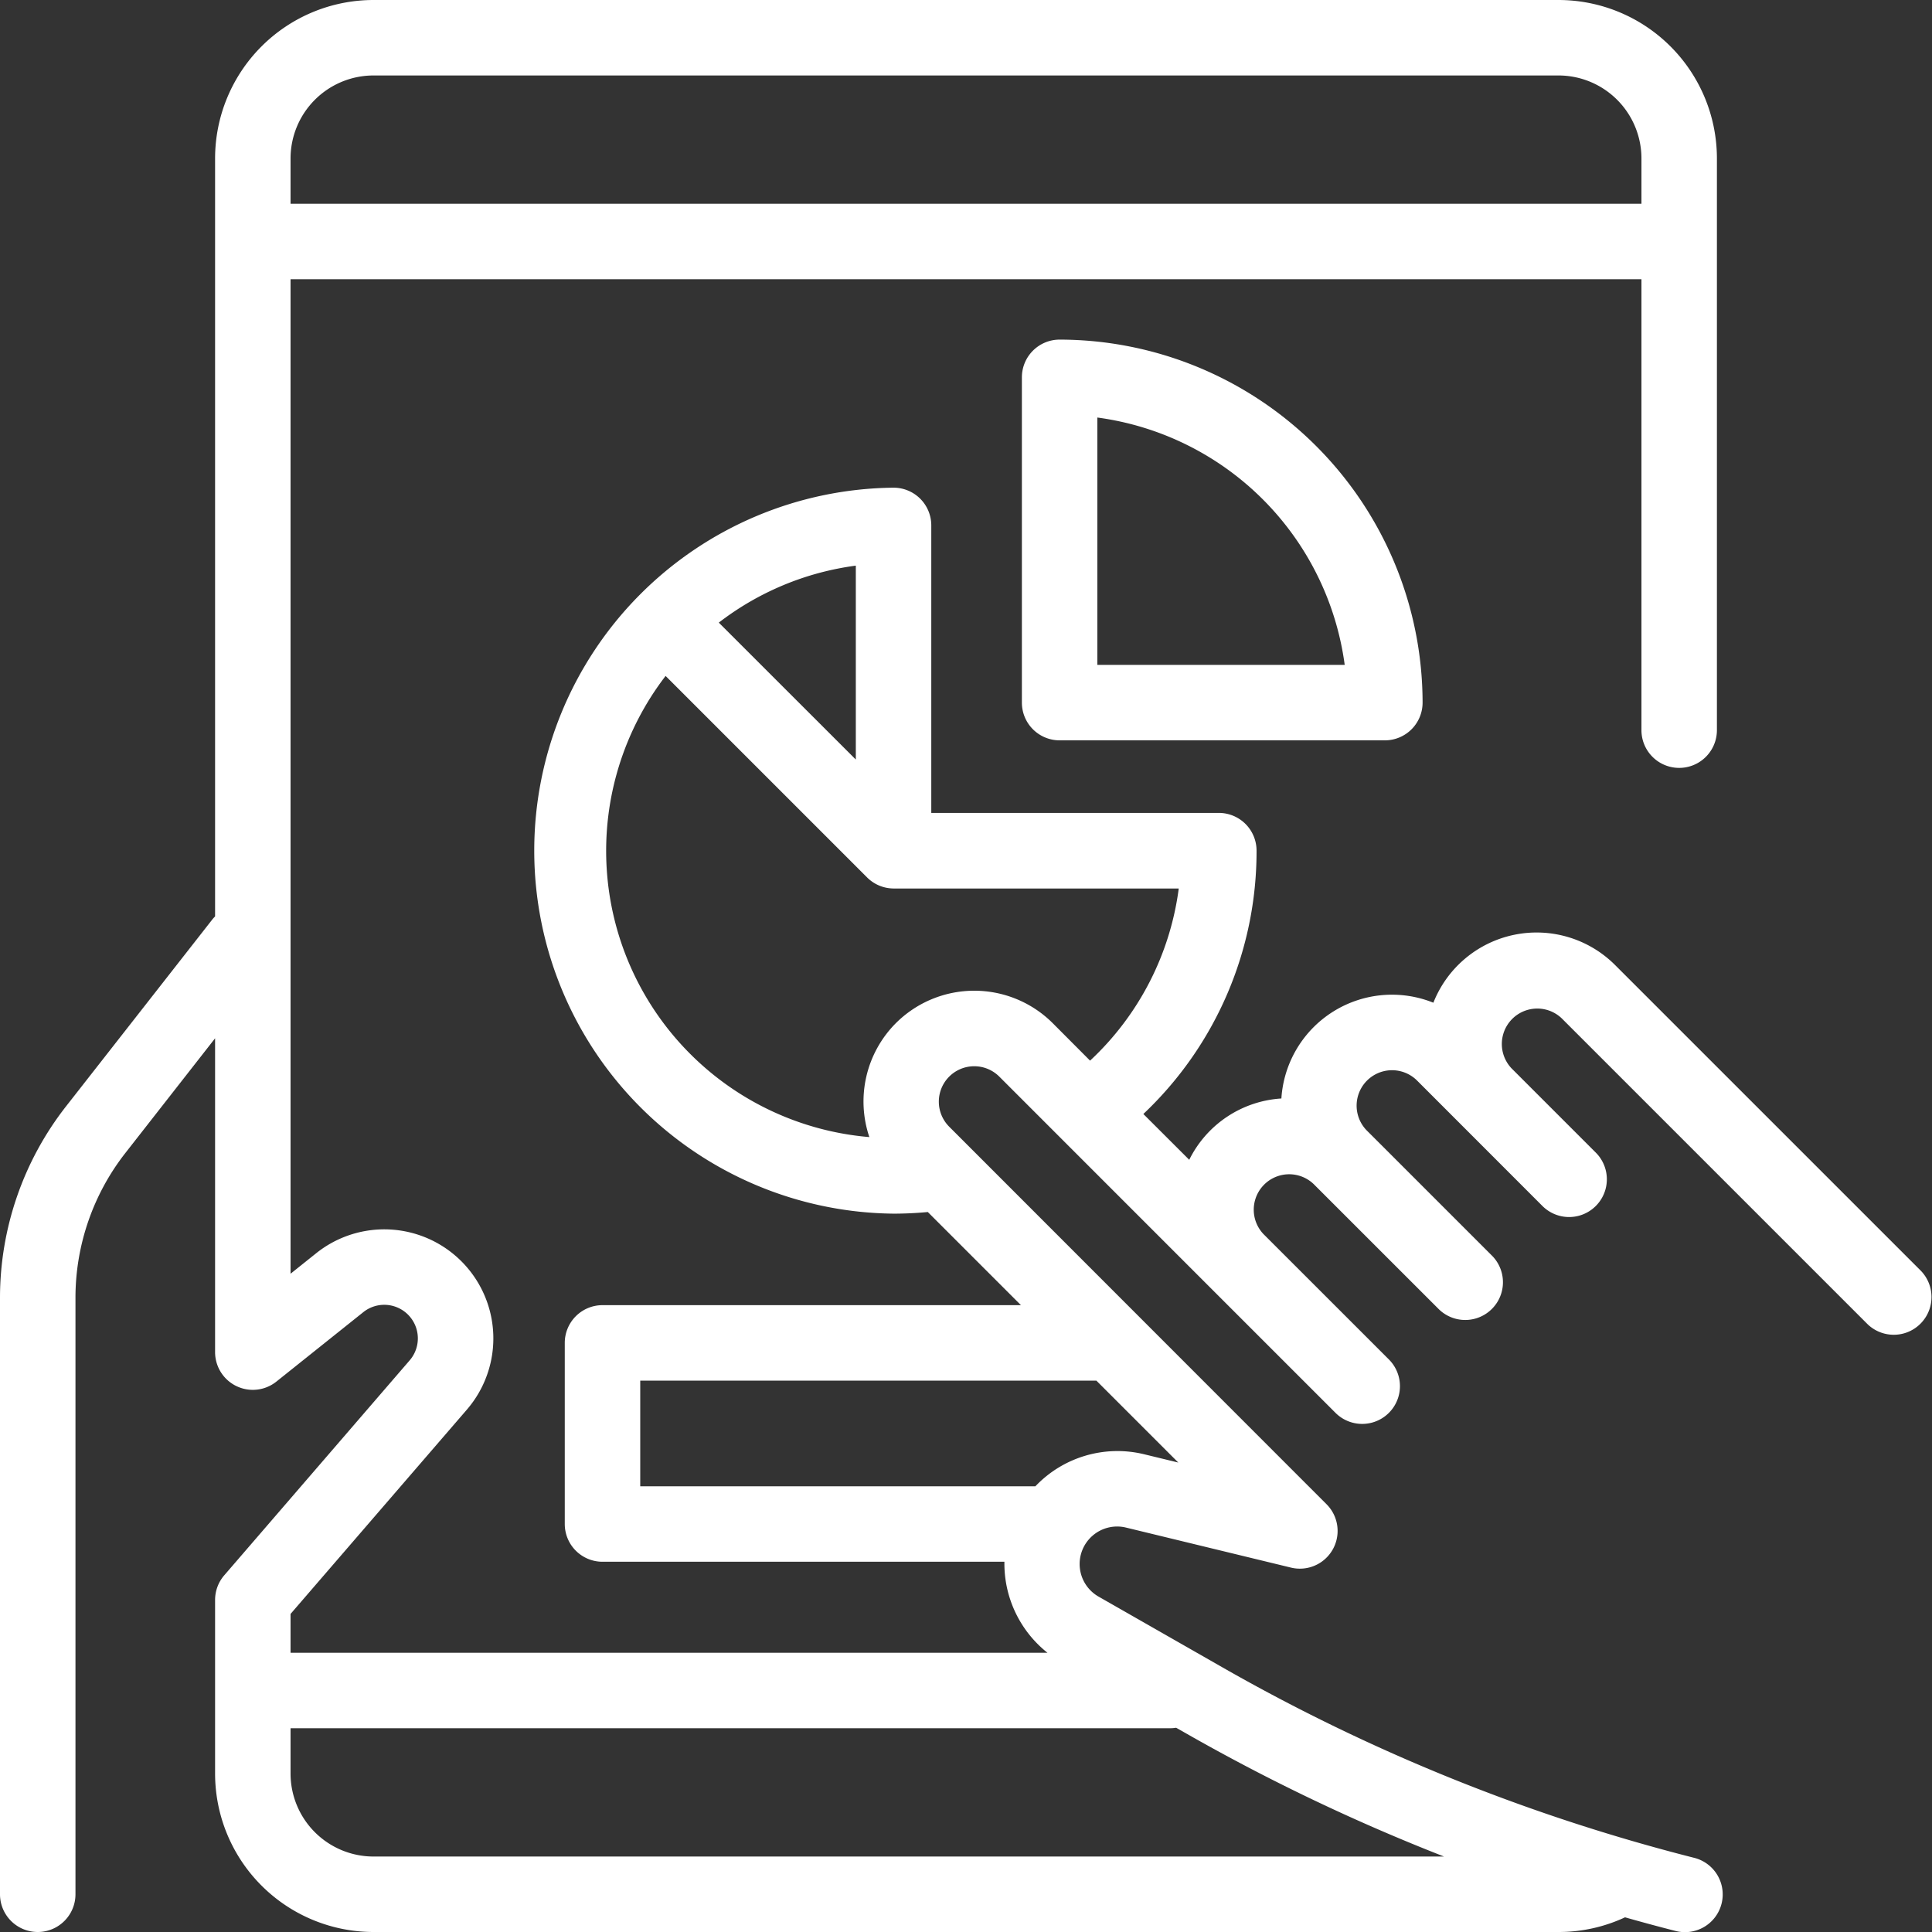
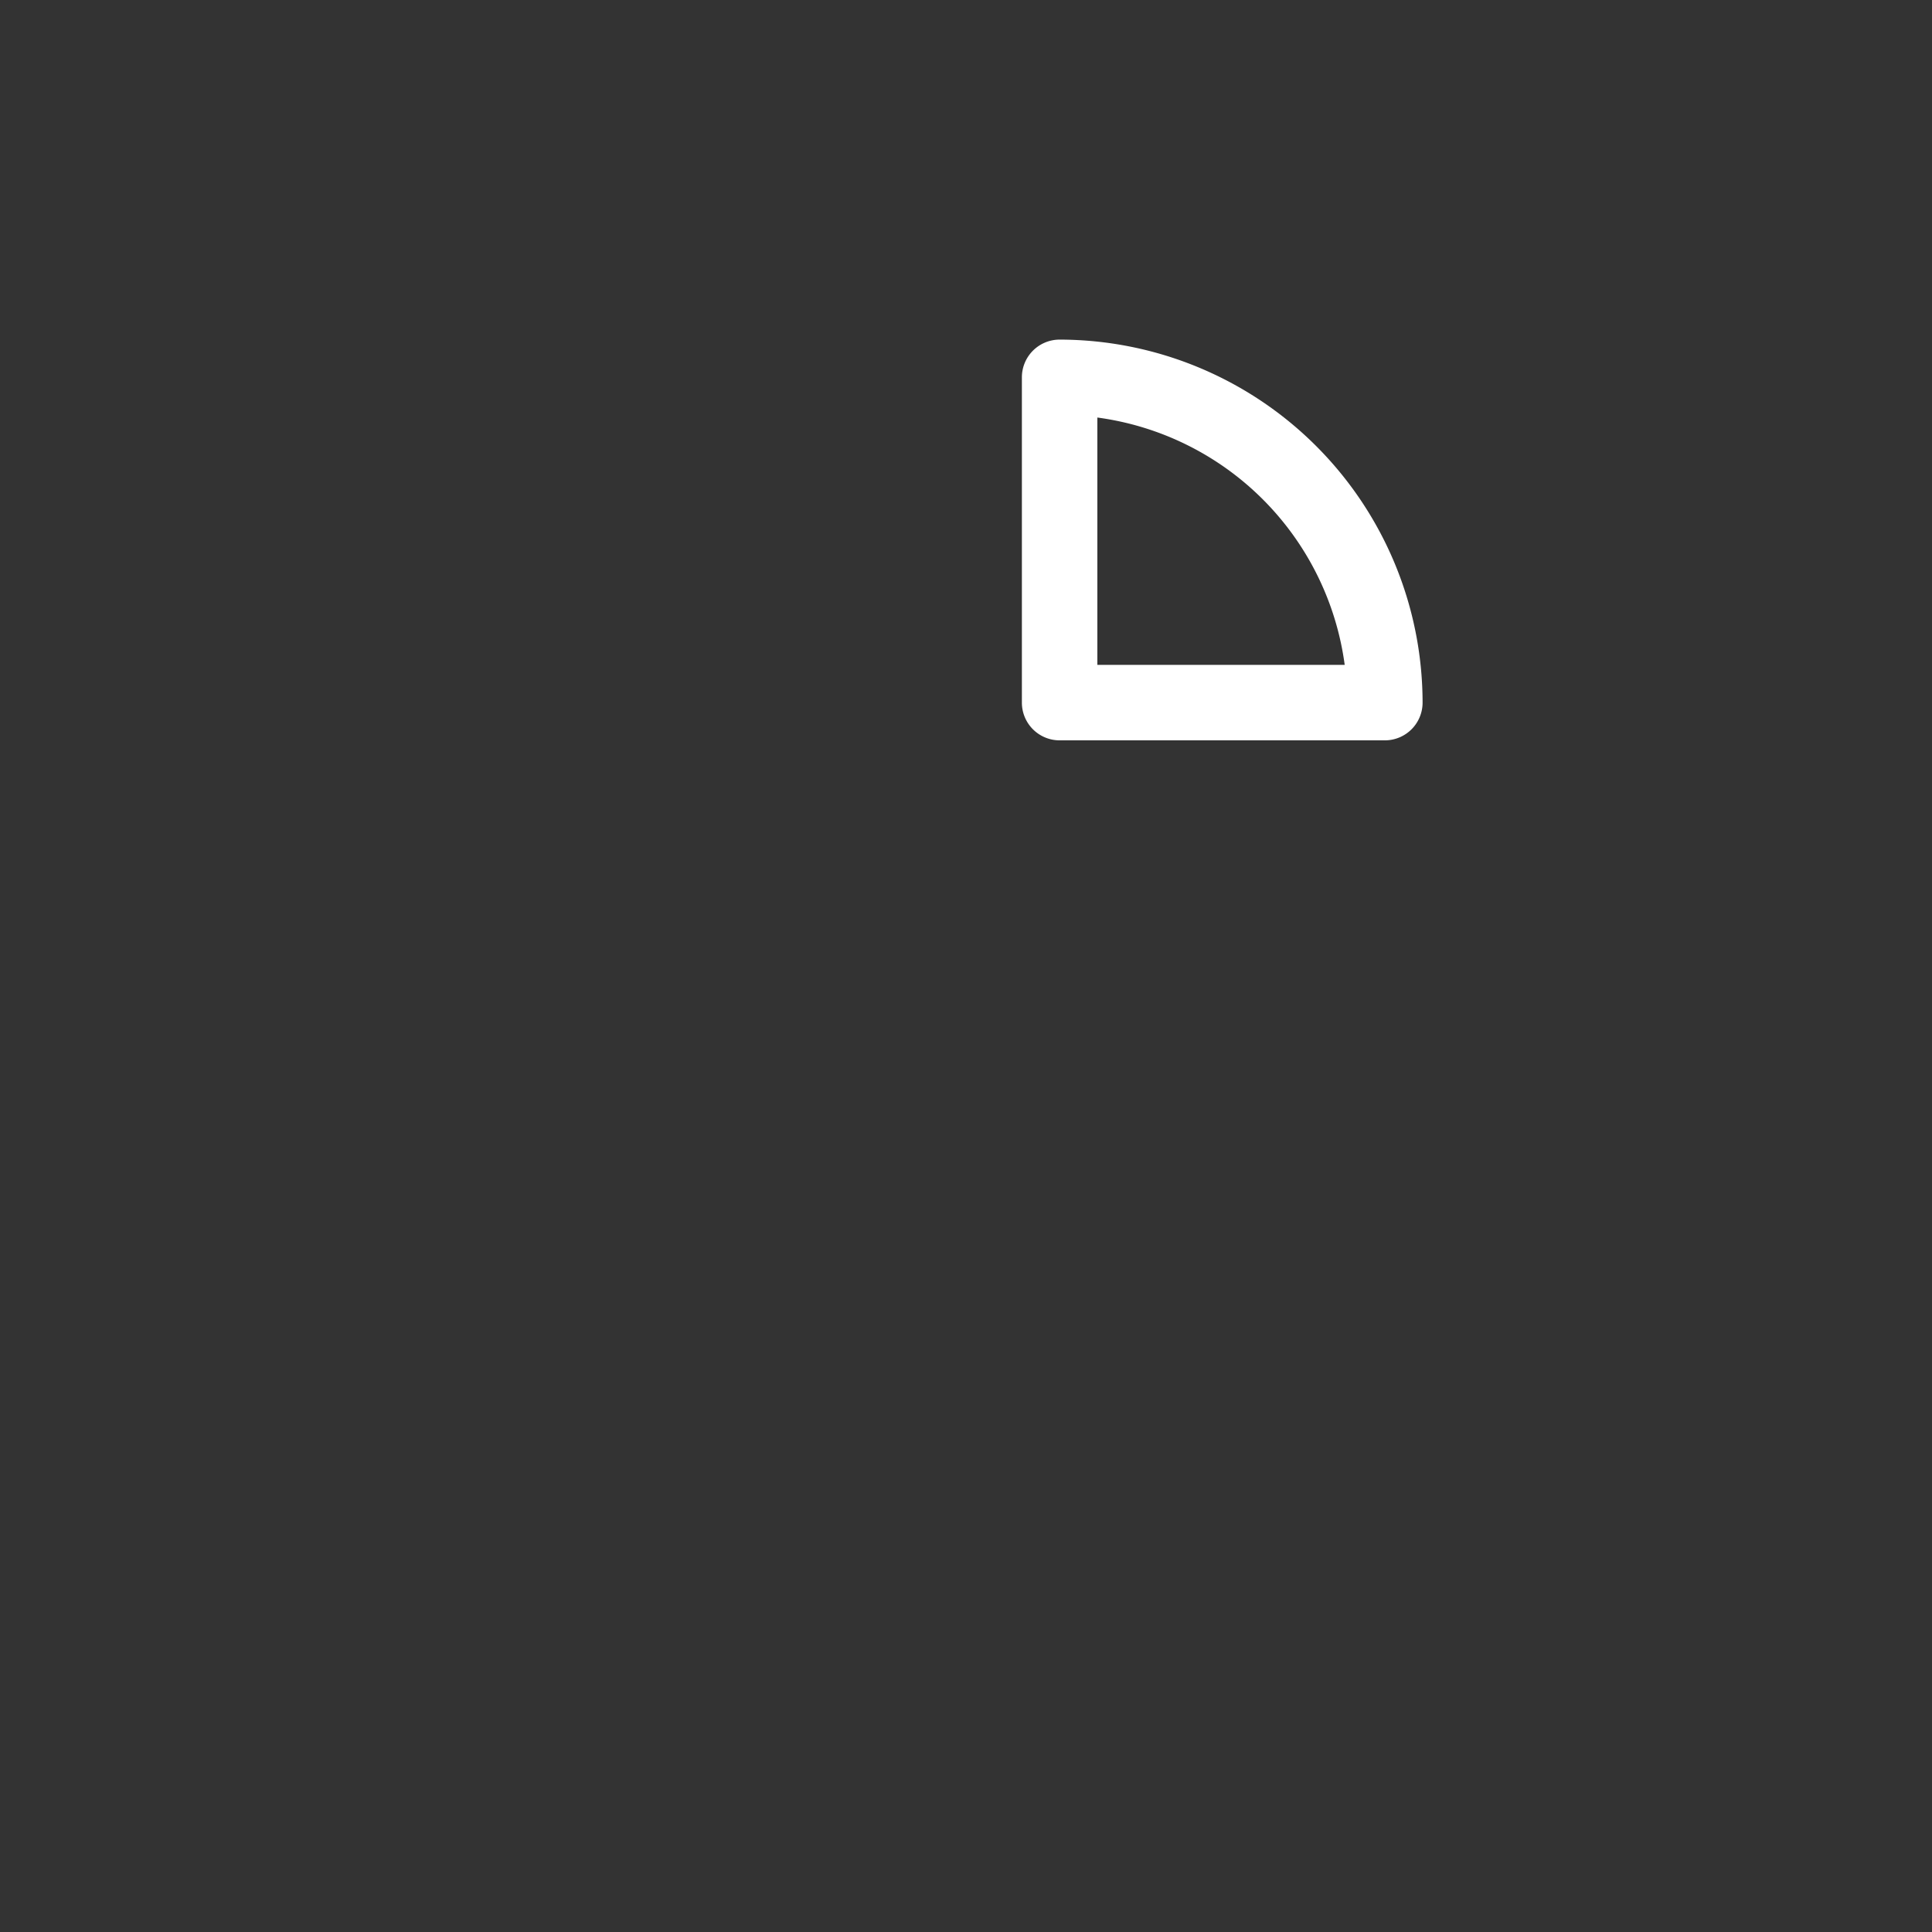
<svg xmlns="http://www.w3.org/2000/svg" viewBox="0 0 512 512">
  <rect x="0" y="0" width="512" height="512" fill="#333333" stroke="none" />
  <defs>
    <style>.cls-1{fill:#fff;}</style>
  </defs>
  <title>icon-analytics</title>
  <g id="Layer_2" data-name="Layer 2">
    <g id="Layer_1-2" data-name="Layer 1">
      <path class="cls-1" d="M270.81,100v86.2a10,10,0,0,0,10,10H367a10,10,0,0,0,10-10A96.3,96.3,0,0,0,280.81,90,10,10,0,0,0,270.81,100Zm20,10.65a76.38,76.38,0,0,1,65.55,65.55H290.81Z" />
-       <path class="cls-1" d="M117,74H435V193.5a10,10,0,0,0,20,0V42A42,42,0,0,0,413,0H99A42,42,0,0,0,57,42V242.86a9.17,9.17,0,0,0-.88,1L17.44,293.27A82.4,82.4,0,0,0,0,343.84V502a10,10,0,0,0,20,0V343.84A62.29,62.29,0,0,1,33.19,305.6L57,275.16v83.18a10,10,0,0,0,16.24,7.8h0l23.07-18.43a8.9,8.9,0,0,1,12.29,12.76l-49.17,57h0A10,10,0,0,0,57,424v46a42,42,0,0,0,42,42H413a41.57,41.57,0,0,0,17.65-3.89c4.41,1.25,8.82,2.45,13.26,3.58a10,10,0,1,0,4.93-19.38A500.38,500.38,0,0,1,324,441.89l-32.88-18.78a9.94,9.94,0,0,1,7.27-18.29l43.73,10.61a10,10,0,0,0,9.43-16.79l-100-100.05a9.39,9.39,0,0,1,0-13.28,9.39,9.39,0,0,1,13.27,0L320.7,341.2a0,0,0,0,1,0,0l33.22,33.22a10,10,0,0,0,14.15-14.15l-33.24-33.23a9.39,9.39,0,0,1,13.29-13.26L381.35,347a10,10,0,0,0,14.14-14.14l-28.31-28.31h0l-4.91-4.9a9.39,9.39,0,1,1,13.28-13.28l19.68,19.69h0l13.53,13.54a10,10,0,0,0,14.14-14.15l-22.32-22.32a9.39,9.39,0,0,1,13.28-13.27l81.06,81.06a10,10,0,0,0,14.14-14.14L428,255.73a29.41,29.41,0,0,0-48.14,10,29.37,29.37,0,0,0-40.28,25.38,29.26,29.26,0,0,0-24.42,16.25L303,295.22a95.72,95.72,0,0,0,30-69.79,10,10,0,0,0-10-10h-76.2V139.24a10,10,0,0,0-10-10,96.2,96.2,0,0,0,0,192.39c3,0,6.07-.15,9.08-.43l24.68,24.68H159.67a10,10,0,0,0-10,10v48a10,10,0,0,0,10,10H266.18A30.17,30.17,0,0,0,277.59,438H77V427.71l46.74-54.16a28.9,28.9,0,0,0-39.91-41.46L77,337.55V74h40ZM99,20H413a22,22,0,0,1,22,22V54H77V42A22,22,0,0,1,99,20ZM226.8,201.29,190.49,165a75.77,75.77,0,0,1,36.31-15.1ZM382.68,492H99a22,22,0,0,1-22-22V458H310.16a9.67,9.67,0,0,0,1.53-.13l2.43,1.38A520.19,520.19,0,0,0,382.68,492ZM303.15,385.38a30,30,0,0,0-28.76,8.5H169.67v-28H290.55l21.71,21.71ZM237.39,271.17a29.42,29.42,0,0,0-7,30.17,76.11,76.11,0,0,1-54-122.21l53.28,53.28.05.05a10,10,0,0,0,7.11,3h75.55a75.78,75.78,0,0,1-23.5,45.62L279,271.17A29.42,29.42,0,0,0,237.39,271.17Z" />
    </g>
  </g>
</svg>